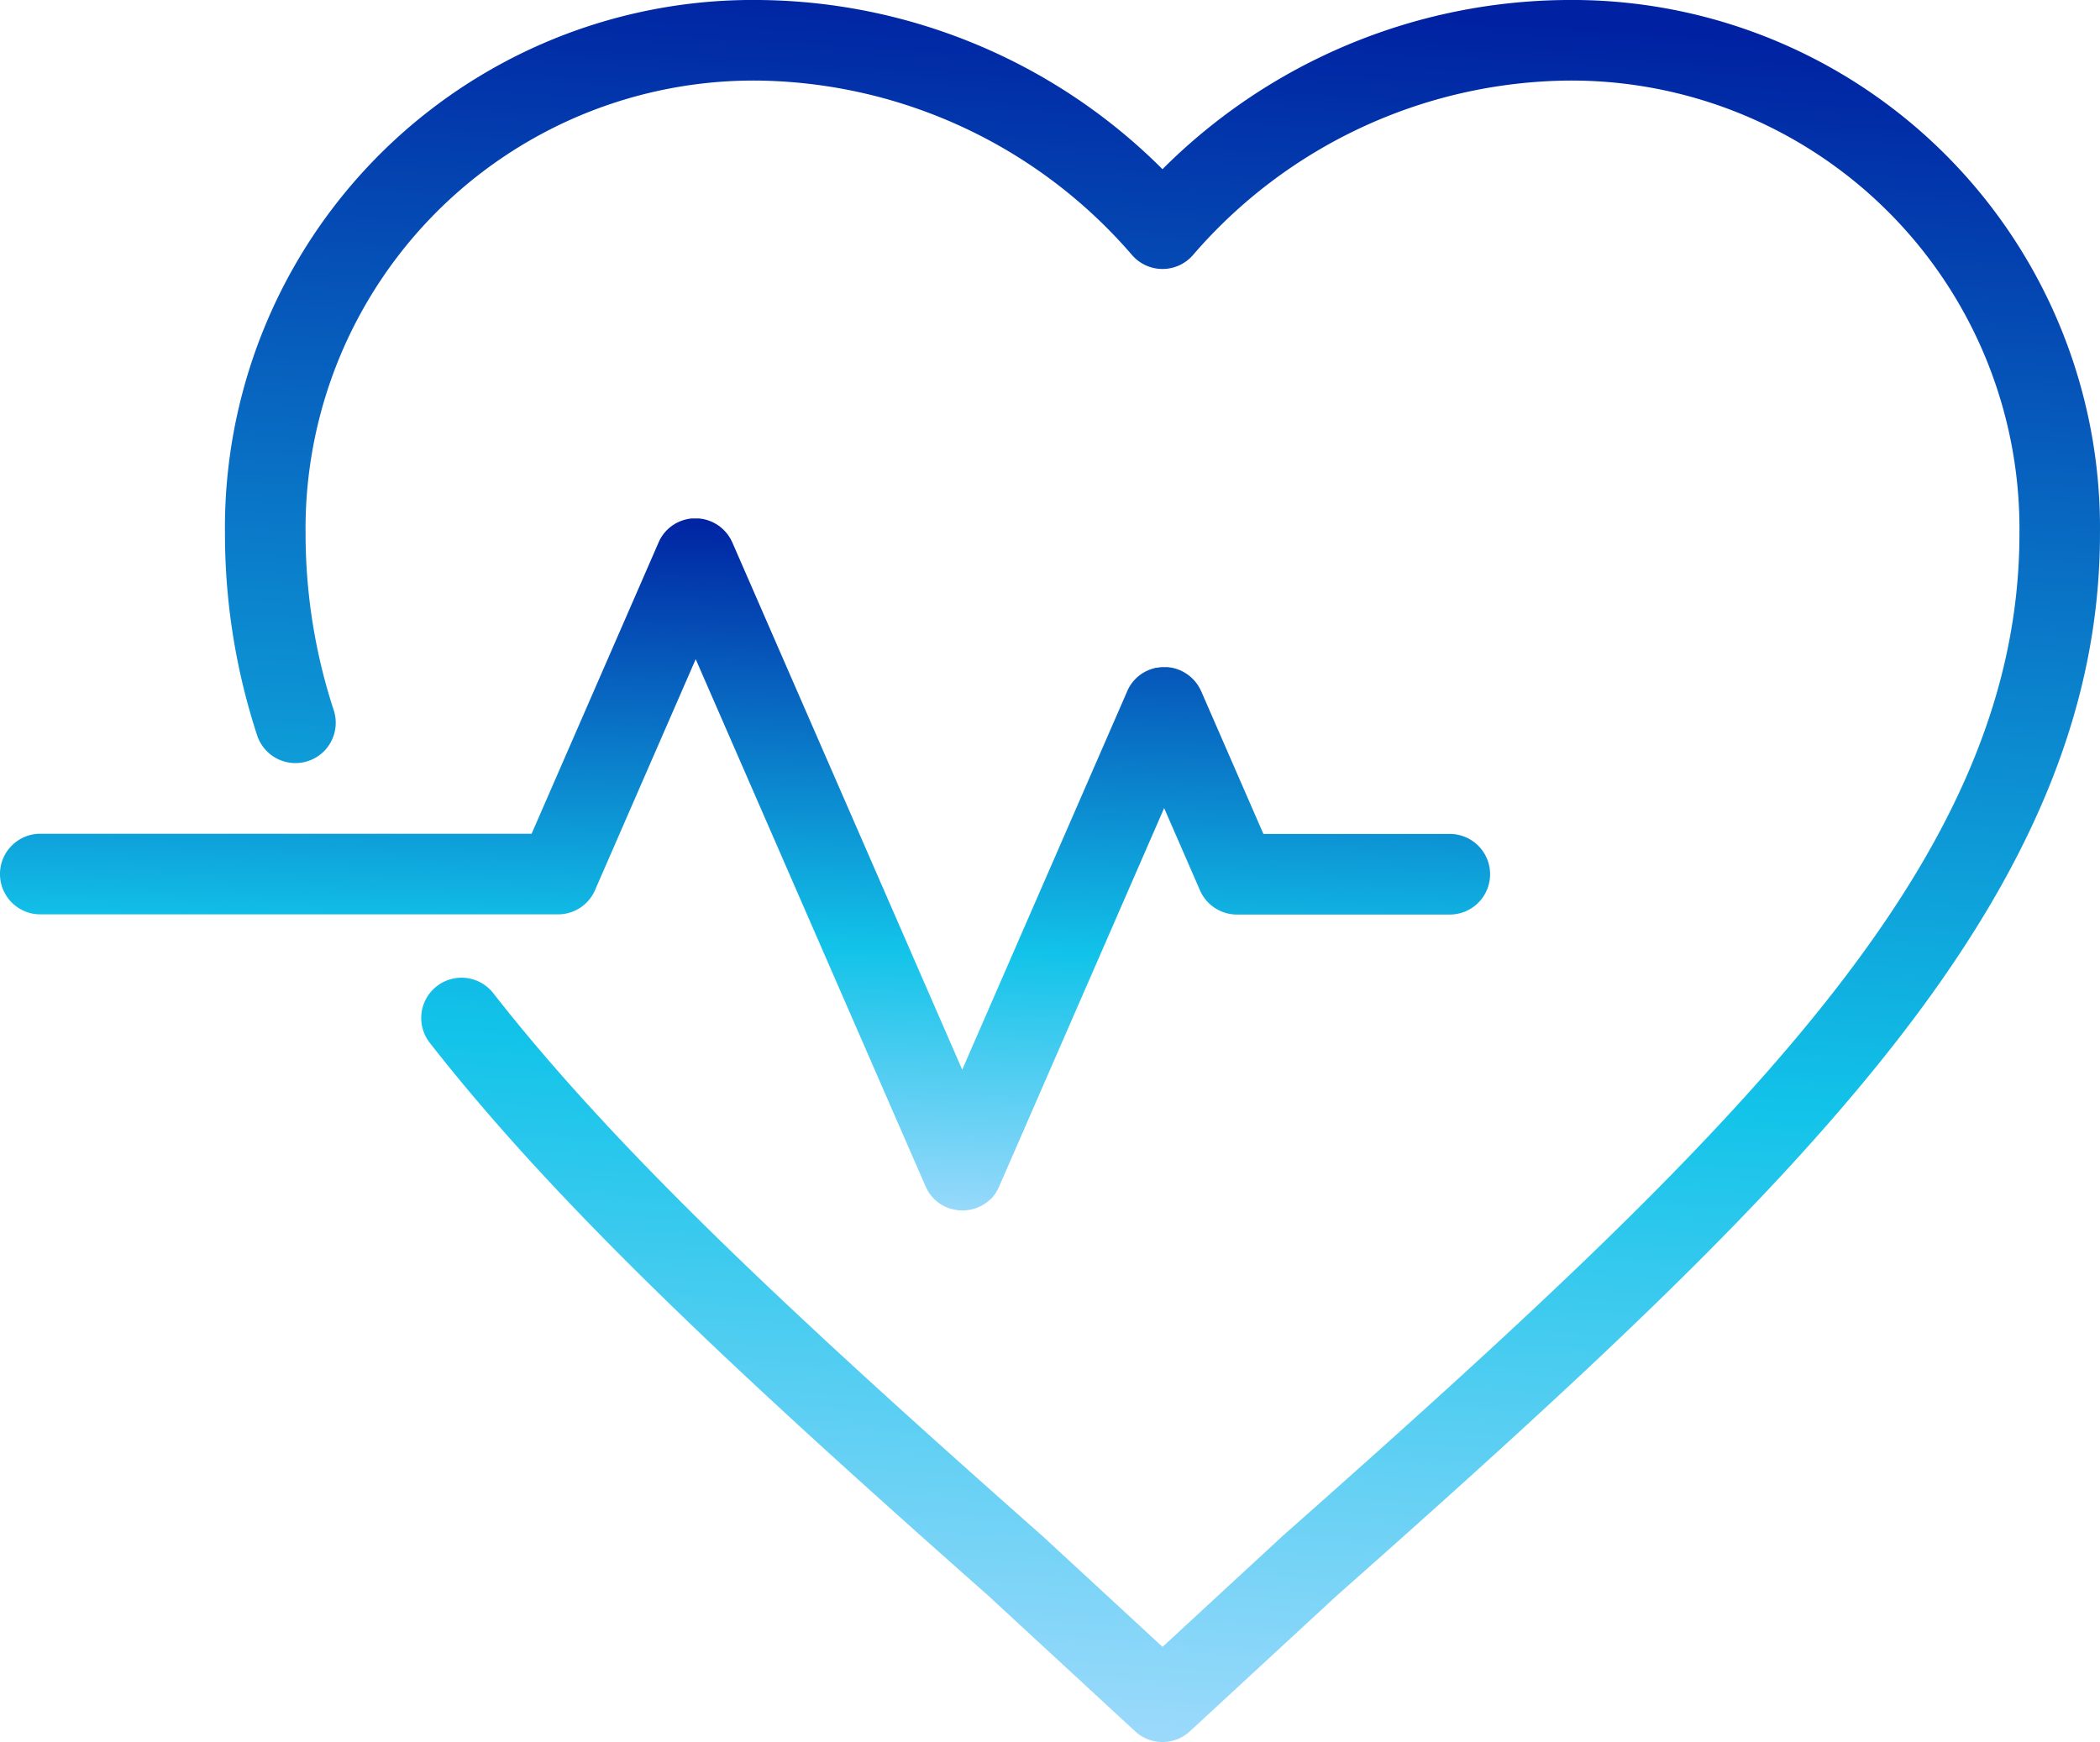
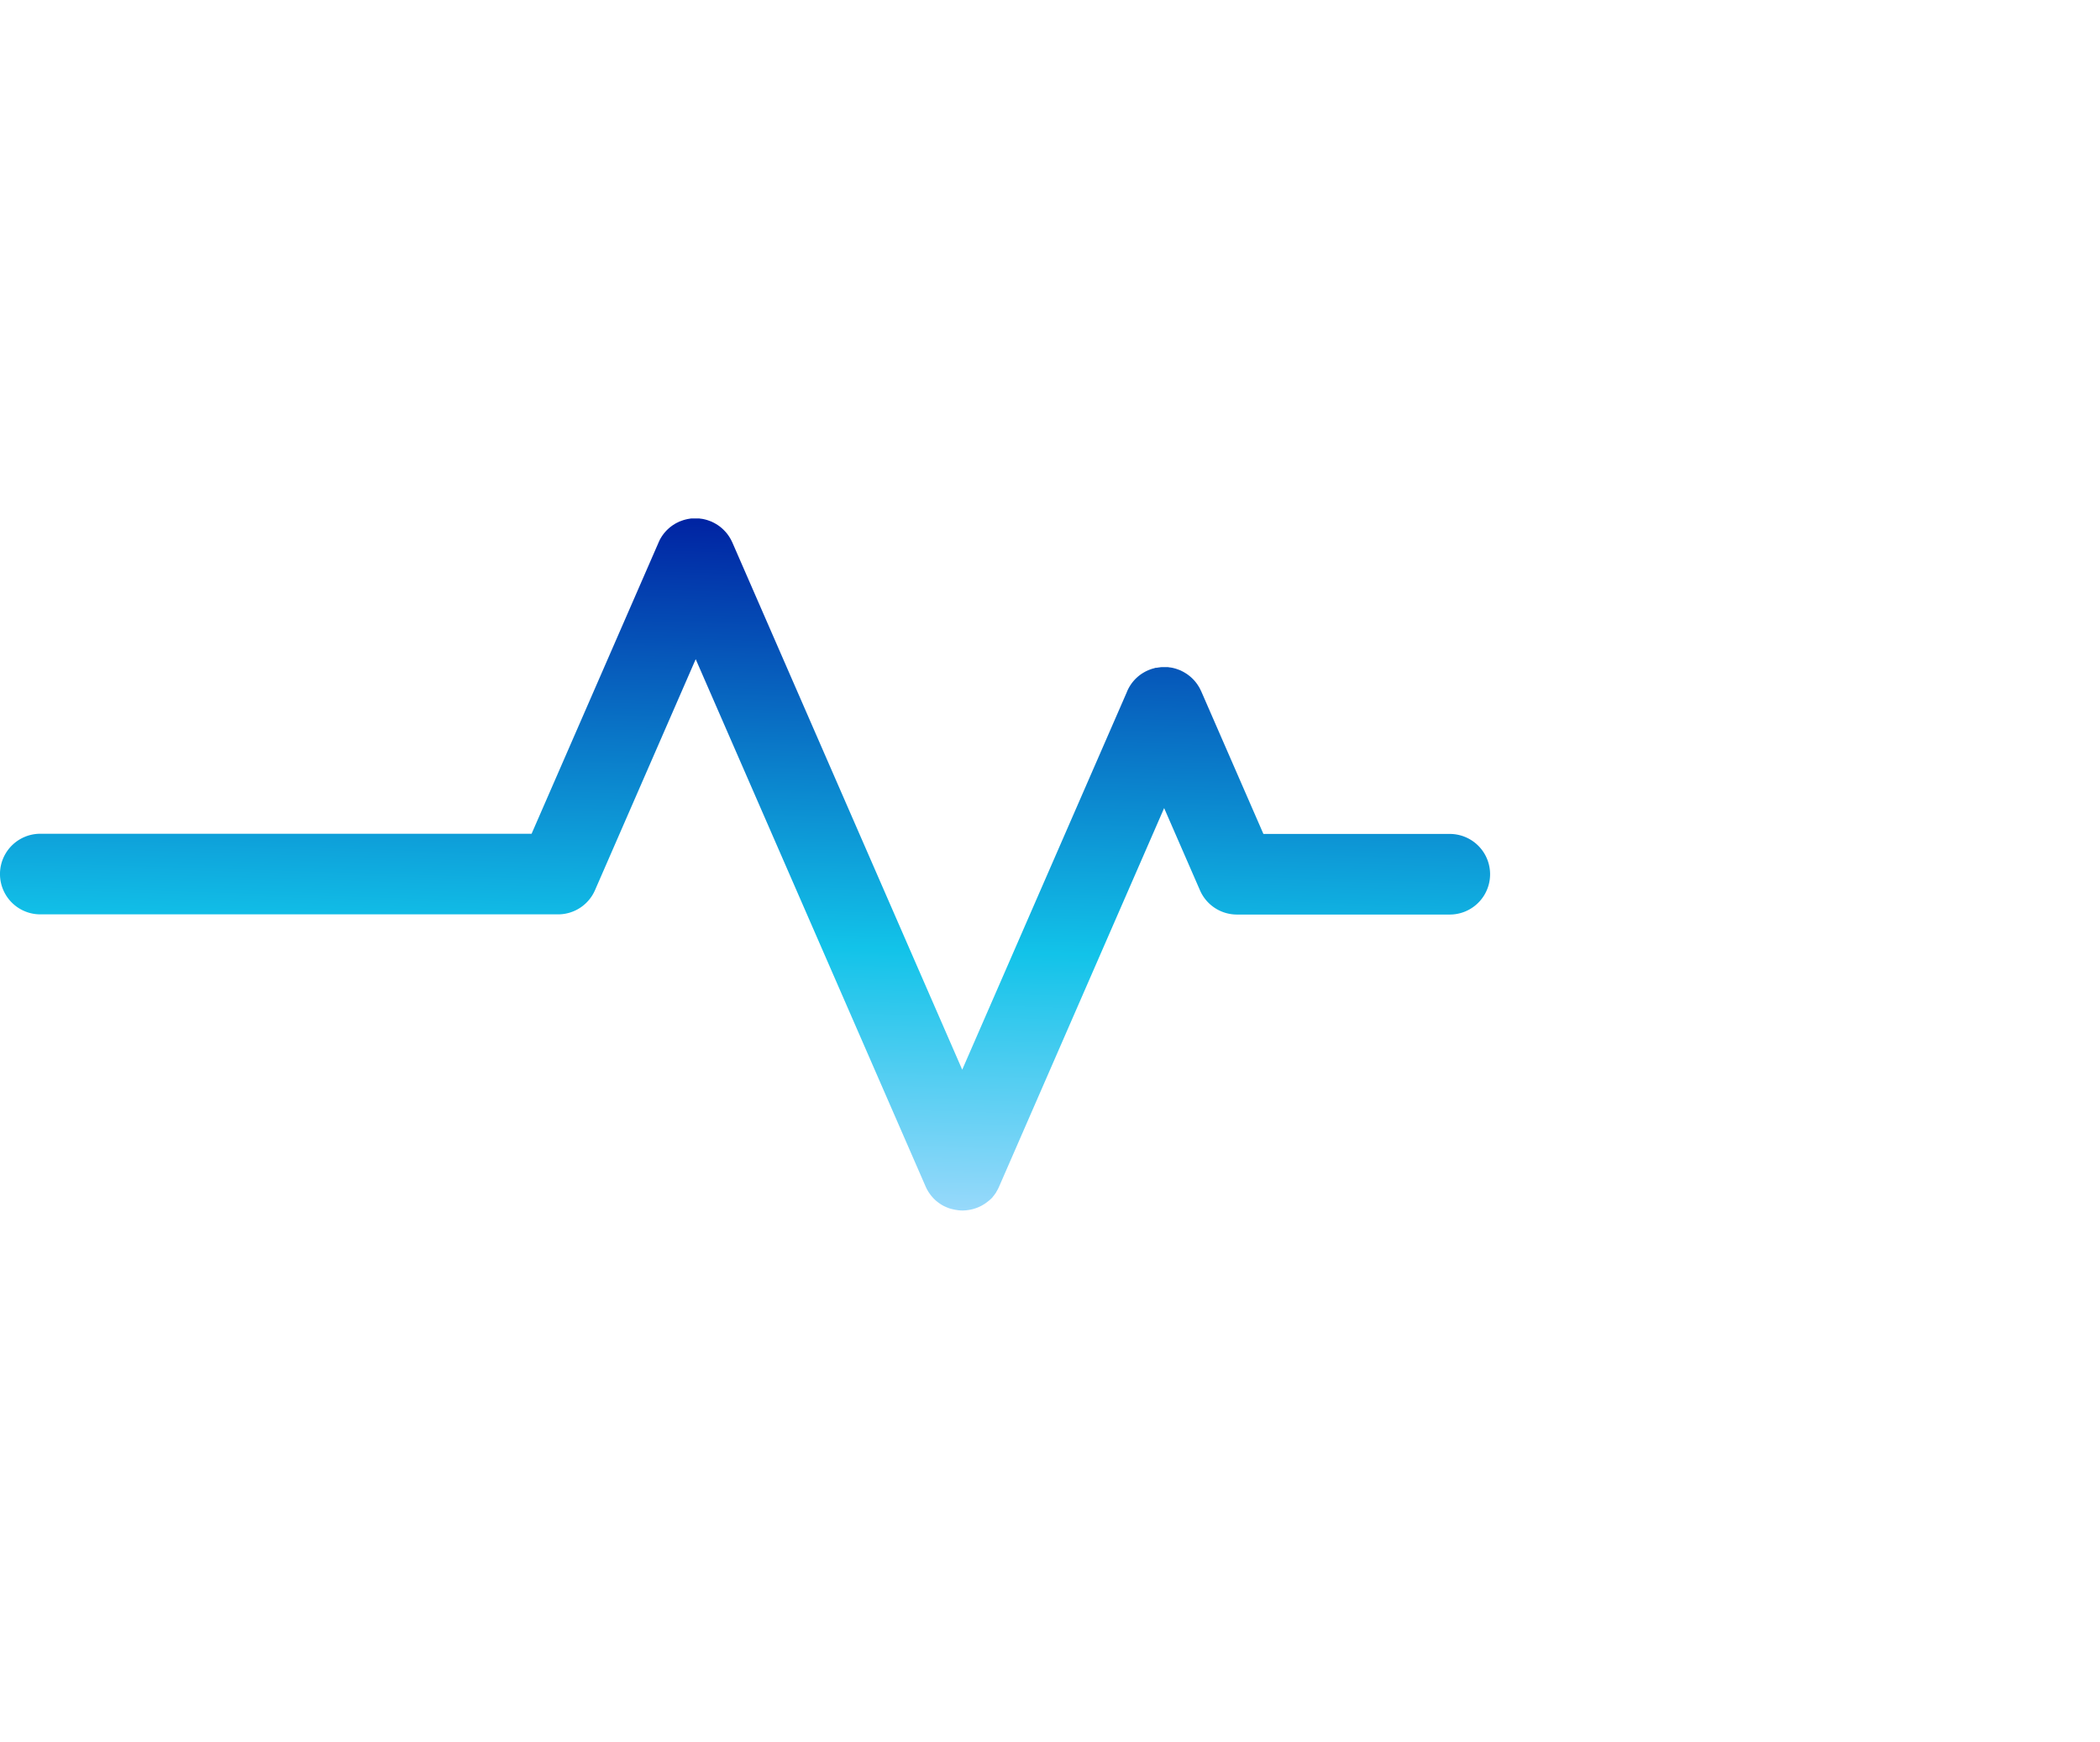
<svg xmlns="http://www.w3.org/2000/svg" width="80" height="66.369" viewBox="0 0 80 66.369">
  <defs>
    <linearGradient id="linear-gradient" x1="0.572" x2="0.5" y2="1.083" gradientUnits="objectBoundingBox">
      <stop offset="0" stop-color="#0022a2" />
      <stop offset="0.571" stop-color="#12c3e9" />
      <stop offset="1" stop-color="#b7deff" />
    </linearGradient>
  </defs>
  <g id="Group_2590" data-name="Group 2590" transform="translate(-77 -53.466)">
-     <path id="Path_3146" data-name="Path 3146" d="M184.272,126.31a21.978,21.978,0,0,0-15.391,6.446,21.979,21.979,0,0,0-15.391-6.446,20.108,20.108,0,0,0-20.324,20.324,24.691,24.691,0,0,0,1.223,7.684,1.535,1.535,0,0,0,2.923-.942,21.667,21.667,0,0,1-1.075-6.742,17.07,17.07,0,0,1,17.254-17.254,19.123,19.123,0,0,1,14.219,6.634,1.535,1.535,0,0,0,2.344,0,19.123,19.123,0,0,1,14.219-6.634,17.07,17.07,0,0,1,17.254,17.254c0,12.466-10.6,22.739-28.048,38.176l-.024.022-4.572,4.222-4.572-4.222-.025-.022c-9.743-8.616-16.289-14.762-20.909-20.674a1.535,1.535,0,0,0-2.419,1.89c4.764,6.1,11.412,12.344,21.282,21.073l5.6,5.173a1.535,1.535,0,0,0,2.083,0l5.6-5.173c9.775-8.647,16.366-14.835,21.125-20.872,5.421-6.878,7.947-13.1,7.947-19.592A20.108,20.108,0,0,0,184.272,126.31Z" transform="translate(-47.596 -72.844)" fill="url(#linear-gradient)" />
    <path id="Path_3147" data-name="Path 3147" d="M122.344,217.613l3.833-8.793,8.746,20.061.011.026h0c.008.019.018.037.026.055l.018.037c.015.03.032.058.049.087l.01.017.007.012.01.015c.016.025.034.049.051.073s.024.034.037.05l.027.033.025.028c.016.017.031.035.047.052s.037.036.056.054l.032.03,0,0,.016.013c.022.019.046.036.069.054l.047.035.037.025.022.014.038.023.029.017c.032.018.064.034.1.049l.021.01a1.461,1.461,0,0,0,.2.073l.008,0a1.533,1.533,0,0,0,.186.04l.041.006.046.007q.077.008.154.008h0a1.551,1.551,0,0,0,.2-.015l.033-.005a1.517,1.517,0,0,0,.647-.26h0c.04-.028.079-.058.116-.09l.005,0,0,0,0,0c.033-.029.065-.059.1-.091l.013-.014.039-.042,0-.005.042-.051.008-.011c.028-.036.054-.073.079-.112l0,0h0l0-.006a1.541,1.541,0,0,0,.124-.241l6.273-14.388,1.366,3.134a1.535,1.535,0,0,0,1.407.922h8.109a1.535,1.535,0,0,0,0-3.071h-7.1l-2.372-5.441c-.006-.013-.013-.025-.019-.037s-.024-.05-.037-.075-.023-.042-.036-.062-.027-.044-.041-.065-.029-.042-.044-.062l-.045-.058-.05-.058-.051-.053-.055-.052-.057-.049-.059-.046-.061-.043-.066-.041-.062-.036-.074-.037-.038-.019-.026-.01-.075-.028-.071-.024-.067-.018c-.027-.007-.054-.014-.081-.019l-.061-.01c-.029,0-.059-.009-.088-.012l-.06,0c-.029,0-.058,0-.088,0l-.065,0c-.028,0-.055,0-.083.005s-.046.006-.068.009l-.075.012-.024,0h0c-.022,0-.043.011-.064.017l-.05.013c-.037.01-.072.023-.108.036l-.028.01c-.039.016-.077.033-.114.051l-.019.009c-.038.02-.075.041-.112.064l-.016.009-.056.037h0l-.05.037-.013.01-.055.045,0,0-.045.041-.008.007a1.532,1.532,0,0,0-.374.558l-6.263,14.367-8.757-20.086c-.005-.013-.012-.024-.018-.037s-.025-.051-.038-.076-.023-.041-.035-.061-.027-.045-.042-.067l-.042-.06c-.015-.02-.03-.04-.047-.06s-.032-.038-.049-.056l-.052-.055-.053-.051-.058-.05-.058-.046-.062-.043-.065-.041-.063-.036c-.024-.013-.049-.025-.074-.037l-.038-.019-.026-.01-.076-.028-.07-.024-.07-.019-.078-.018-.065-.01c-.028,0-.055-.009-.083-.011l-.066,0c-.027,0-.054,0-.082,0l-.071,0-.077,0c-.025,0-.049.006-.074.01l-.074.012-.072.017-.075.02-.066.023c-.026.009-.052.019-.078.029l-.025.009-.037.019c-.025.012-.049.023-.073.036l-.013.006-.051.03-.062.039-.014.009-.05.036-.053.041-.016.013-.046.041-.046.043-.019.019-.04.043-.038.043-.024.029-.033.044-.029.04-.029.043-.017.029-.025.041-.006.01-.03.055,0,.006c-.019.039-.038.078-.054.118l-4.821,11.059H101.209a1.535,1.535,0,0,0,0,3.071h19.728A1.535,1.535,0,0,0,122.344,217.613Z" transform="translate(-22.674 -130.24)" fill="url(#linear-gradient)" />
  </g>
</svg>